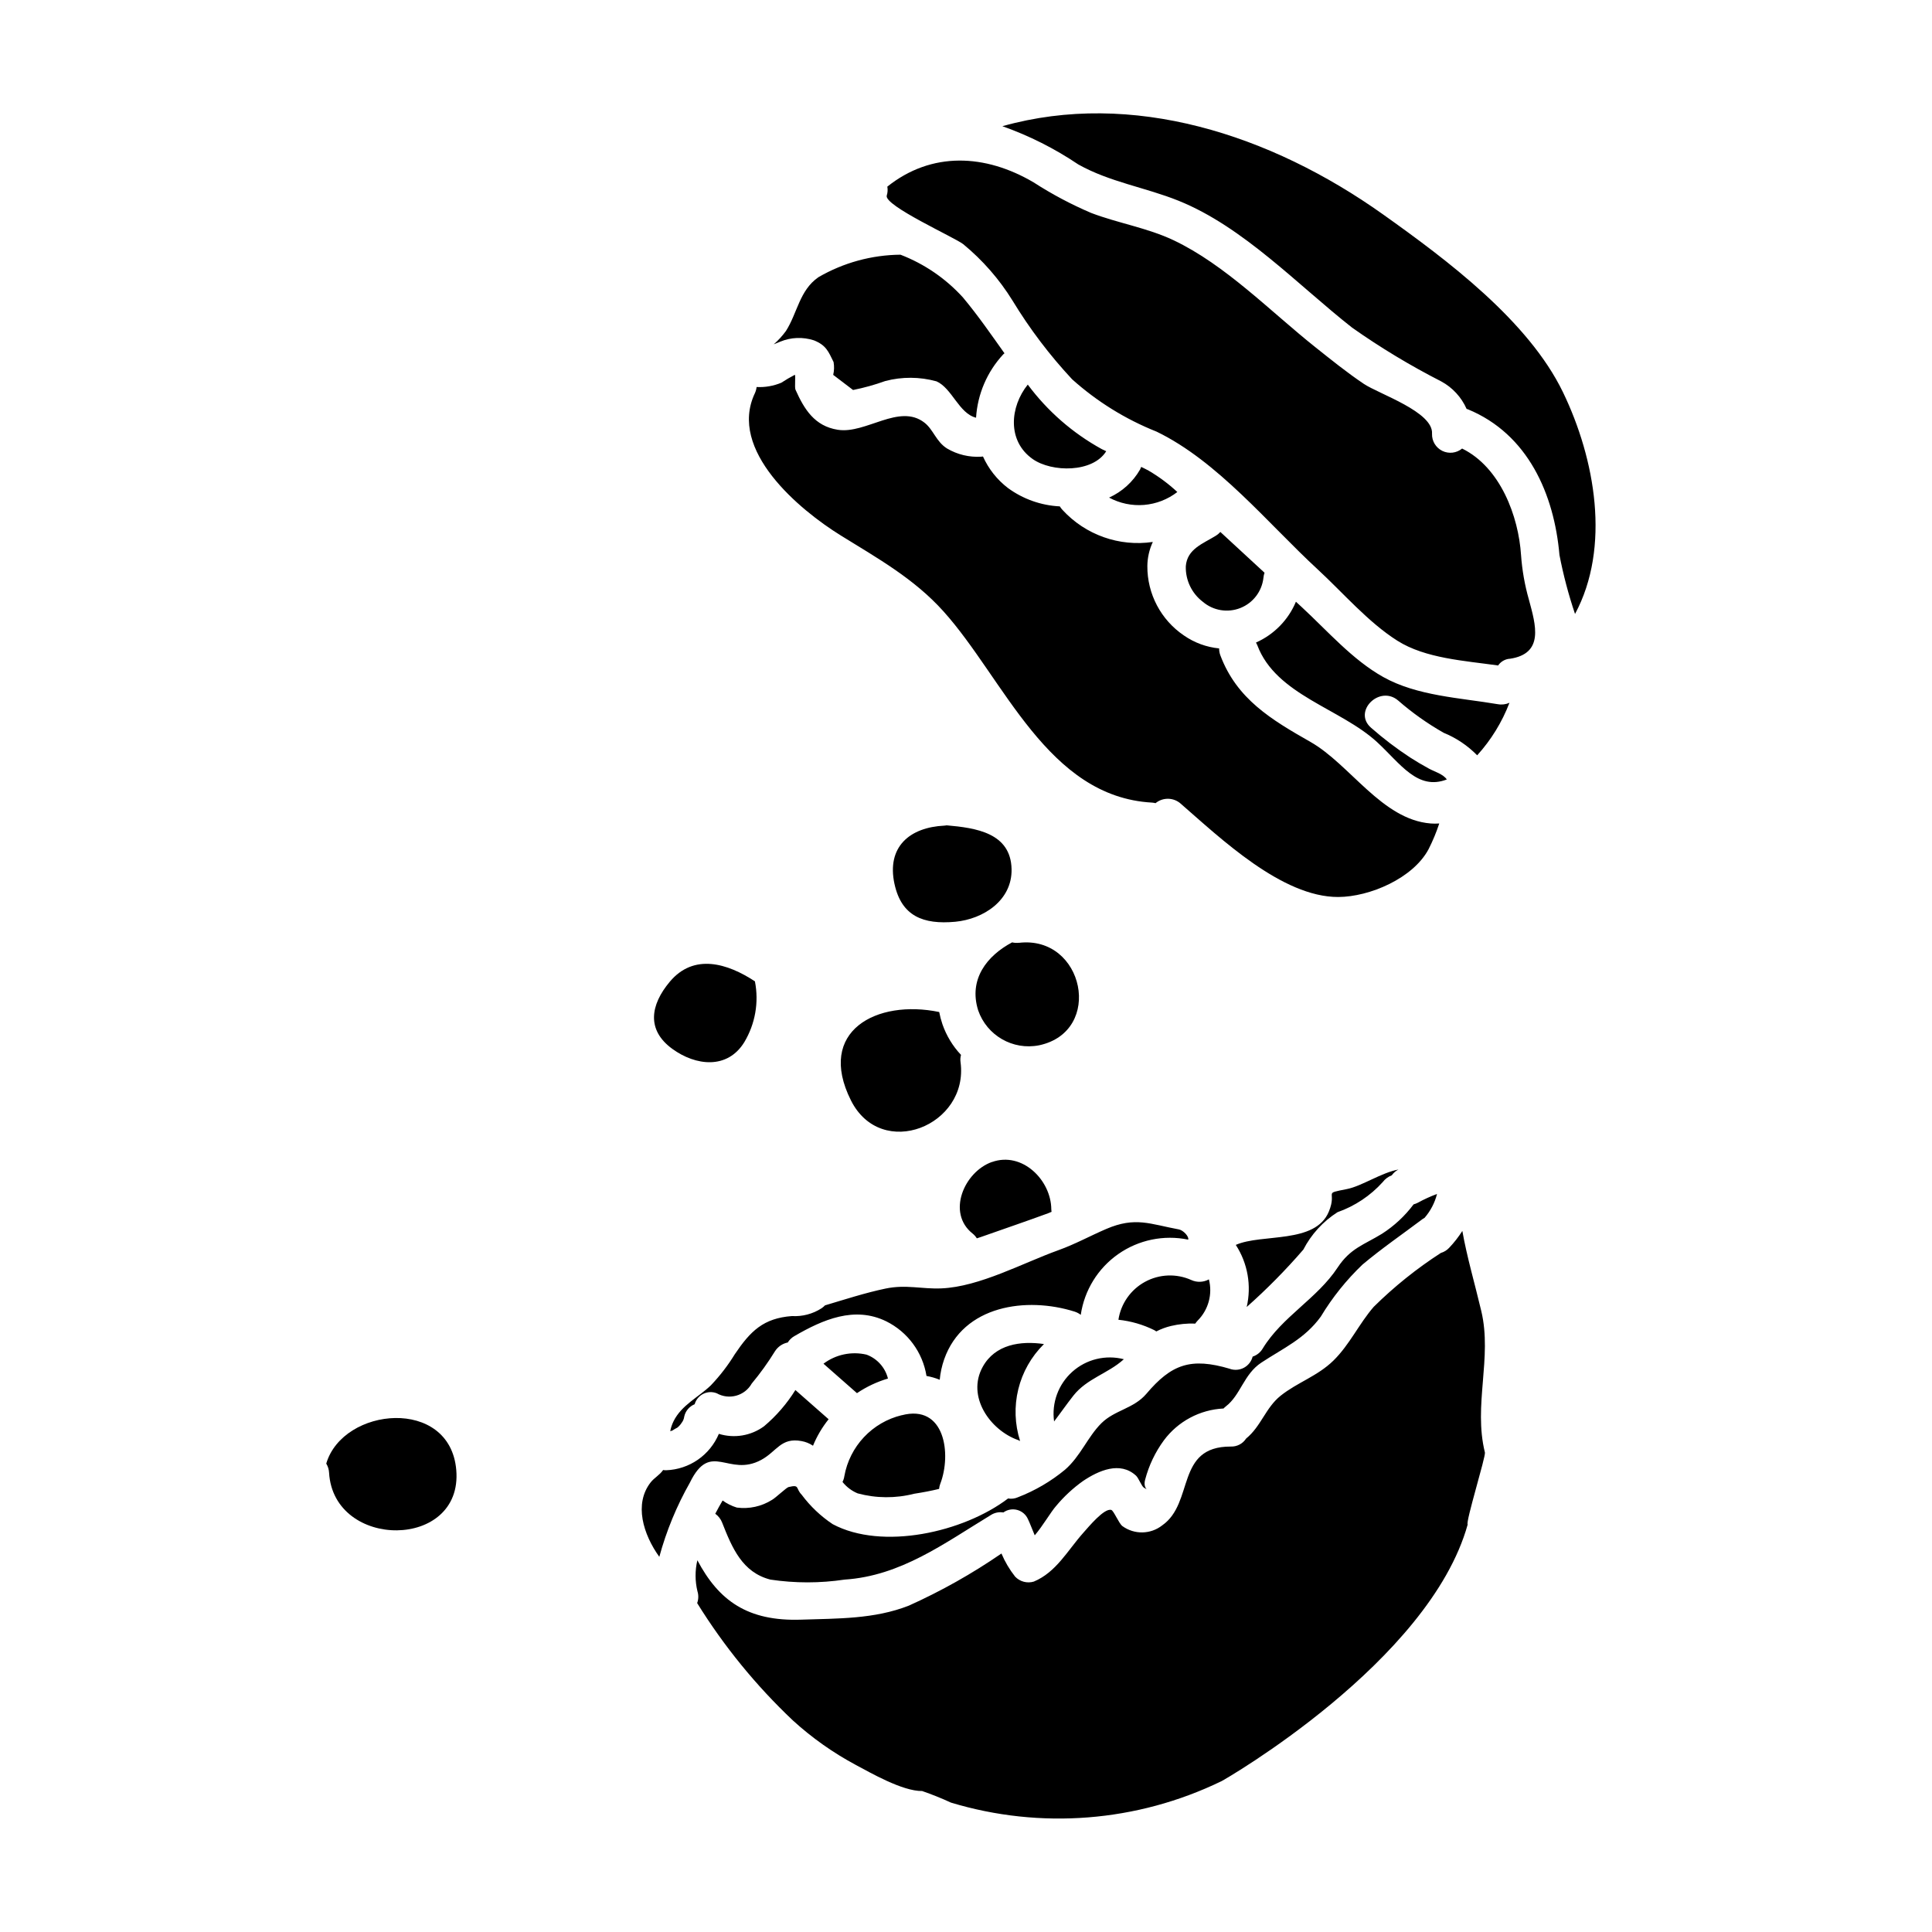
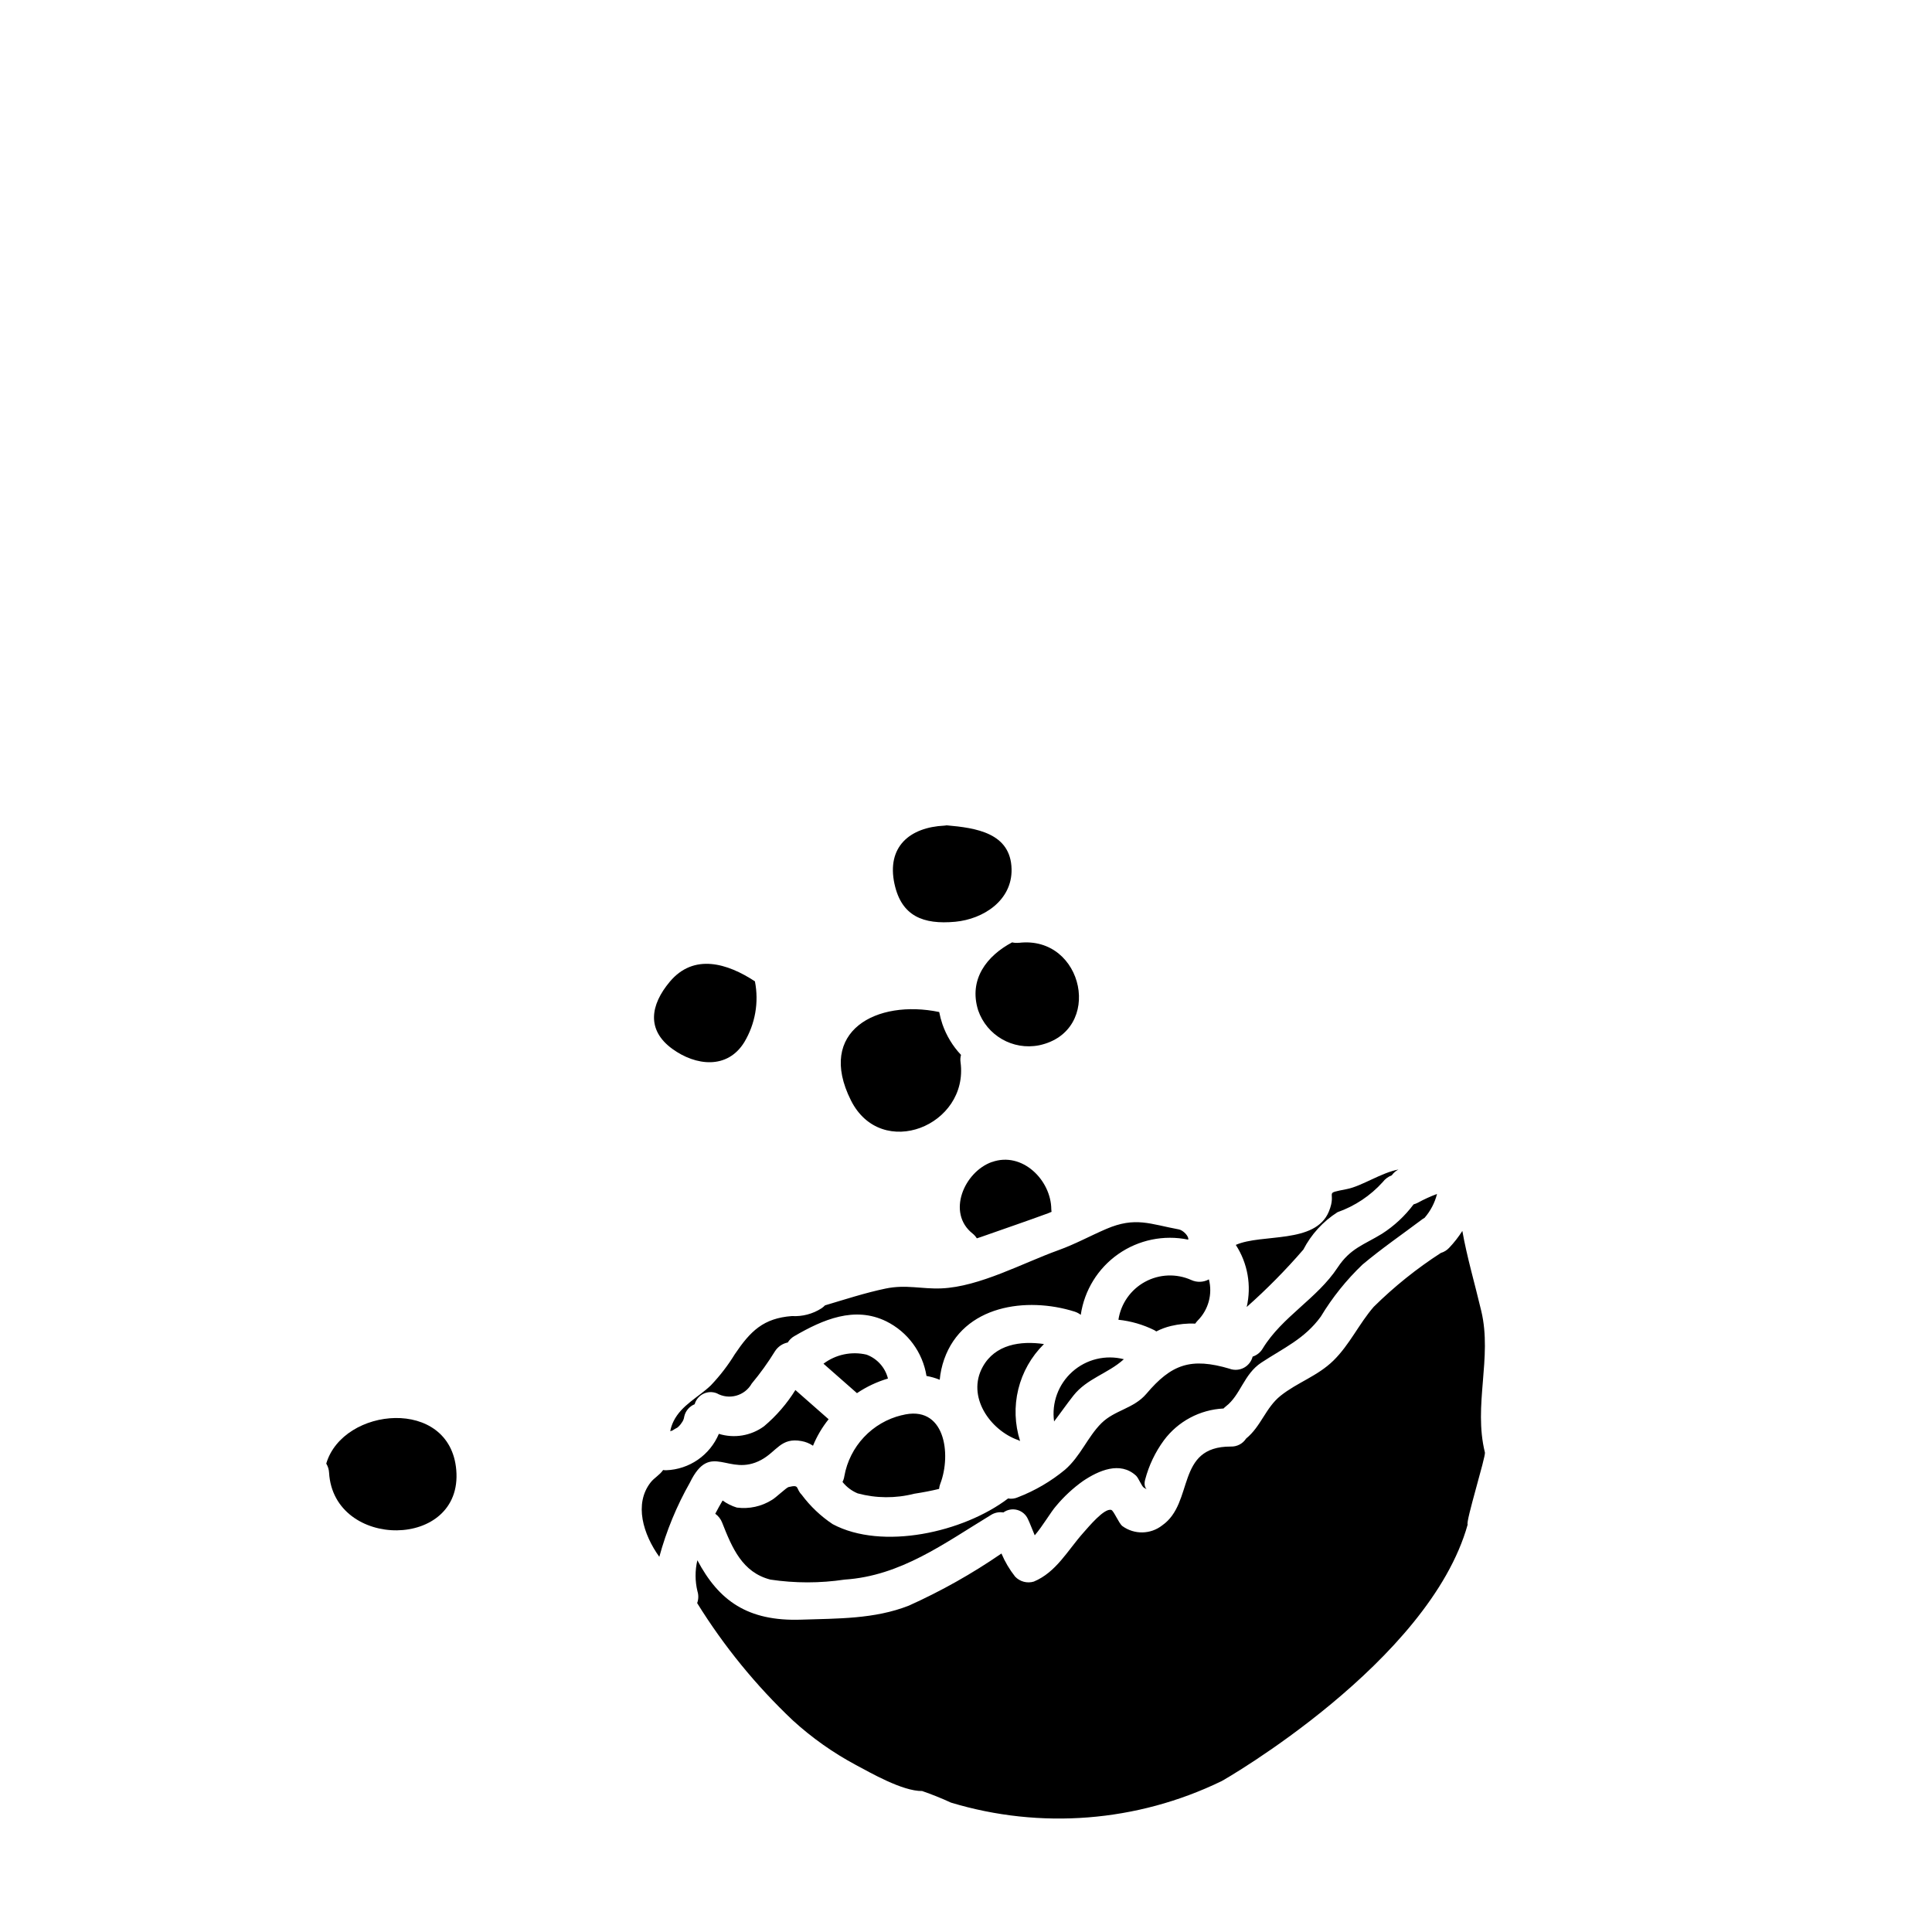
<svg xmlns="http://www.w3.org/2000/svg" fill="#000000" width="800px" height="800px" version="1.1" viewBox="144 144 512 512">
  <g>
    <path d="m321.5 404.17c6.387-7.629 15.352-4.856 22.566-0.102l-0.004-0.004c1.09 5.535 0.09 11.273-2.809 16.113-4.484 7.293-12.879 6.297-19.09 1.781-6.883-5.012-5.812-11.648-0.664-17.789z" />
-     <path d="m352.28 231.72c3.059-4.809 3.586-10.781 8.613-14.262 6.609-3.836 14.102-5.891 21.746-5.961 6.336 2.438 12.012 6.324 16.57 11.352 3.996 4.785 7.477 9.84 10.988 14.773-0.109 0.102-0.227 0.18-0.34 0.301l0.004-0.004c-4.262 4.598-6.801 10.527-7.195 16.781-4.543-1.121-6.348-7.812-10.5-9.648l-0.004 0.004c-4.43-1.223-9.102-1.25-13.547-0.082-2.785 1.004-5.641 1.801-8.543 2.379l-5.262-4.008c0.262-1.113 0.293-2.273 0.098-3.402-1.375-2.805-1.969-4.449-5.203-5.746-2.922-0.949-6.082-0.828-8.922 0.344-0.574 0.246-1.156 0.477-1.734 0.707v0.004c1.203-1.055 2.289-2.238 3.231-3.531zm170.31 137.32c-4.106 7.715-15.609 12.645-23.949 12.672-14.895 0.043-31.176-15.551-41.723-24.715v-0.004c-1.891-1.691-4.731-1.754-6.691-0.145-0.293-0.074-0.59-0.121-0.891-0.148-27.781-1.504-39.199-32.766-55.312-50.691-7.785-8.66-17.379-14.02-27.16-20.074-11.051-6.832-29.965-22.613-22.828-37.695 0.246-0.531 0.406-1.098 0.473-1.676 2.238 0.117 4.477-0.27 6.547-1.137 1.156-0.762 2.348-1.461 3.578-2.098 0.266 0.102-0.102 3.32 0.176 3.938 2.312 5.168 5.051 9.668 11.219 10.629 7.445 1.18 16.285-7.086 22.961-1.887 2.363 1.824 3.098 5.062 6.008 6.859 2.723 1.602 5.859 2.352 9.012 2.16 0.172 0 0.328-0.035 0.492-0.047 1.477 3.285 3.742 6.152 6.602 8.34 4.008 2.938 8.789 4.633 13.754 4.875 0.207 0.34 0.449 0.656 0.723 0.945 6.078 6.621 15.043 9.797 23.93 8.48-0.934 2.008-1.43 4.191-1.449 6.402-0.043 7.371 3.602 14.277 9.711 18.398 2.762 1.914 5.969 3.09 9.309 3.418-0.004 0.625 0.105 1.246 0.324 1.832 4.359 11.598 13.535 17.059 23.871 22.941 10.52 5.988 18.938 20.578 31.852 21.617v0.004c0.762 0.055 1.527 0.055 2.289 0-0.766 2.336-1.711 4.609-2.824 6.805zm-106.22-123.12c5.234 7.043 11.922 12.875 19.609 17.098 0.395 0.199 0.789 0.371 1.18 0.559-3.543 5.746-14.426 5.625-19.477 2.082-6.848-4.809-6.023-13.887-1.312-19.738zm21.551 29.949c3.441-1.555 6.312-4.152 8.199-7.426 0.117-0.23 0.223-0.465 0.312-0.707 0.66 0.324 1.328 0.633 1.969 0.992h-0.004c2.738 1.602 5.289 3.5 7.609 5.66-2.551 1.969-5.613 3.156-8.824 3.422-3.211 0.262-6.426-0.414-9.262-1.941zm20.328 18.184c0.359-4.609 4.602-5.988 8-8.102h0.004c0.426-0.27 0.816-0.598 1.152-0.977l11.707 10.805c-0.148 0.426-0.246 0.871-0.285 1.32-0.395 3.602-2.742 6.691-6.109 8.027-3.367 1.336-7.195 0.707-9.953-1.641-2.941-2.231-4.625-5.746-4.516-9.434zm77.215 50.113c-2.519-2.578-5.543-4.609-8.879-5.969-4.285-2.434-8.312-5.289-12.031-8.527-4.93-4.277-12.16 2.894-7.199 7.199 3.254 2.863 6.703 5.488 10.328 7.863 1.637 1.051 3.312 2.043 5.031 2.977 1.449 0.789 3.746 1.426 4.703 2.856-7.746 3-12.324-4.215-18.414-9.84-9.711-8.992-26.84-12.527-31.797-25.719l0.004-0.004c-0.102-0.25-0.223-0.492-0.359-0.723 4.781-2.121 8.566-5.992 10.582-10.812l1.516 1.395c6.82 6.297 13.441 13.977 21.617 18.551 8.988 5.035 20.398 5.512 30.363 7.207l-0.004-0.004c1.047 0.195 2.129 0.066 3.098-0.371-1.961 5.133-4.863 9.852-8.559 13.922zm8.57-25.586h-0.004c-1.219 0.113-2.328 0.77-3.016 1.781-8.828-1.262-19.254-1.852-26.695-6.562-7.762-4.918-14.363-12.668-21.105-18.895-13.156-12.125-26.48-28.684-42.754-36.539v0.004c-8.199-3.269-15.758-7.957-22.332-13.848-5.965-6.394-11.262-13.387-15.801-20.863-3.508-5.668-7.922-10.719-13.07-14.957-2.262-1.773-21.059-10.234-20.258-12.883 0.242-0.762 0.293-1.57 0.152-2.359 11.746-9.371 25.977-8.66 38.77-1.125 4.844 3.129 9.949 5.84 15.254 8.102 7.148 2.719 14.859 3.938 21.793 7.211 13.777 6.527 25.707 18.895 37.582 28.34 4.211 3.348 8.406 6.742 12.879 9.746 4.008 2.688 18.5 7.422 18.07 13.238-0.059 1.91 1.012 3.68 2.727 4.519 1.719 0.84 3.773 0.598 5.246-0.621 10.164 4.992 14.957 18 15.617 28.227 0.285 4.008 0.984 7.977 2.09 11.84 1.801 6.668 4.133 14.328-5.148 15.66zm17.367-11.883h-0.004c-1.727-5.109-3.102-10.328-4.125-15.621-1.398-16.062-8.312-32.035-24.273-38.609-0.113-0.047-0.215-0.059-0.332-0.098-1.371-3.106-3.734-5.672-6.719-7.289-8.195-4.184-16.09-8.941-23.613-14.242-14.391-11.301-28.828-26.719-46-33.637-8.789-3.543-18.227-4.941-26.562-9.617h-0.004c-6.254-4.215-13.02-7.621-20.129-10.141 34.316-9.641 70.988 2.109 100.9 23.391 16.82 11.965 38.527 28.168 47.68 47.141 8.516 17.652 12.684 41.023 3.176 58.734z" />
    <path d="m496.17 465.06c2.297-5.629-1.844-4.617 4.824-5.957 3.938-0.789 9.055-4.328 13.609-5.168-0.703 0.359-1.309 0.887-1.762 1.531-0.945 0.355-1.773 0.969-2.383 1.773-3.269 3.633-7.398 6.383-12.008 8.008-3.836 2.449-6.961 5.867-9.051 9.91-4.66 5.398-9.676 10.48-15.012 15.211 1.316-5.652 0.273-11.594-2.887-16.457 6.891-3.062 21.113-0.152 24.668-8.852zm-26.184 41.723v-0.004c1.227 0.41 2.566 0.289 3.699-0.328 1.133-0.621 1.957-1.684 2.277-2.934 1.133-0.367 2.09-1.141 2.688-2.172 5.156-8.438 14.391-13.18 19.84-21.441 3.375-5.117 6.922-5.984 11.738-8.934 3.242-2.074 6.082-4.715 8.387-7.797 0.398-0.109 0.781-0.258 1.145-0.449 1.633-0.895 3.324-1.668 5.066-2.309-0.59 2.34-1.723 4.508-3.305 6.328-0.172 0.09-0.336 0.191-0.496 0.301-5.309 3.992-10.859 7.812-15.938 12.07-4.285 4.09-8.008 8.734-11.066 13.809-4.293 5.902-9.871 8.309-15.742 12.18-4.703 3.094-5.469 8.594-9.445 11.629h-0.004c-0.207 0.164-0.398 0.34-0.578 0.535-6.273 0.305-12.082 3.41-15.824 8.453-2.289 3.125-3.969 6.652-4.953 10.398-0.727 2.578 1.547 3.148-0.305 2.144-0.621-0.34-1.422-2.562-2.109-3.195-4.231-3.898-9.914-1.363-14.059 1.422-2.633 1.875-5.012 4.082-7.086 6.562-1.469 1.664-3.543 5.309-5.699 7.828-0.652-1.531-1.238-3.117-1.77-4.234l-0.004-0.004c-0.516-1.215-1.559-2.129-2.832-2.484-1.273-0.355-2.641-0.113-3.711 0.66-1.152-0.191-2.332 0.051-3.316 0.684-12.371 7.512-23.883 16.137-38.762 17.109-6.516 0.977-13.141 0.977-19.66 0-7.449-1.918-10.129-8.367-12.785-15.094h0.004c-0.367-0.945-1.004-1.766-1.828-2.359 0.637-1.223 1.289-2.398 1.945-3.508 1.145 0.824 2.414 1.457 3.762 1.871 3.258 0.434 6.562-0.289 9.34-2.043 0.965-0.543 3.801-3.254 4.375-3.394 3.055-0.727 1.781 0.305 3.496 2.059v0.004c2.269 3.039 5.039 5.668 8.195 7.769 13.109 6.996 34.637 2.199 46.484-6.805 0.887 0.16 1.801 0.047 2.617-0.324 4.519-1.742 8.727-4.203 12.457-7.285 4.106-3.543 6.008-8.711 9.66-12.34 3.543-3.5 8.559-3.848 11.906-7.777 6.641-7.84 11.777-9.727 22.195-6.621zm-98.871 6.426-8.883-7.812c3.258-2.453 7.441-3.332 11.414-2.402 2.82 1.043 4.941 3.414 5.672 6.332-2.918 0.867-5.684 2.168-8.203 3.867zm11.832 5.852c11.477-3.035 13.266 10.281 10.234 18.172h-0.004c-0.16 0.434-0.266 0.883-0.312 1.344-2.168 0.527-4.383 0.938-6.617 1.285-4.91 1.254-10.062 1.219-14.957-0.102-1.574-0.652-2.957-1.695-4.019-3.031 0.25-0.484 0.418-1.008 0.492-1.551 0.695-3.871 2.5-7.457 5.195-10.32 2.695-2.867 6.164-4.887 9.988-5.812zm31.387 6.812h-0.004c-0.16-0.086-0.328-0.164-0.5-0.23-7.438-2.617-13.75-11.562-9.395-19.426 3.301-5.961 10.016-6.93 16.227-6.031l-0.062 0.055 0.004 0.004c-3.305 3.277-5.641 7.402-6.746 11.922-1.105 4.519-0.941 9.258 0.473 13.691zm27.504-21.648-0.121 0.082c-4.047 3.66-9.703 5.031-13.258 9.547-1.887 2.402-3.473 4.703-5.117 6.852h0.004c-0.691-4.926 1.125-9.875 4.84-13.188 3.711-3.312 8.832-4.551 13.652-3.309zm22.531-21.176c1.012 3.914-0.125 8.07-2.984 10.93-0.23 0.242-0.441 0.504-0.625 0.785-2.168-0.082-4.34 0.133-6.449 0.637-1.344 0.324-2.644 0.805-3.875 1.441-0.176-0.109-0.336-0.23-0.535-0.336-2.981-1.477-6.199-2.41-9.508-2.754 0.648-4.266 3.254-7.984 7.043-10.051 3.789-2.07 8.328-2.246 12.266-0.484 1.496 0.688 3.227 0.625 4.668-0.168zm-57.504-31.094c8.062-2.875 15.688 4.816 15.742 12.531 0 0.234 0.047 0.441 0.07 0.66-0.316 0.133-0.633 0.273-0.953 0.395-5.484 2.016-11.02 3.898-16.531 5.844-0.828 0.293-1.574 0.559-2.328 0.789h0.004c-0.301-0.488-0.688-0.922-1.137-1.281-6.906-5.481-2.223-16.336 5.133-18.957zm7.152-58.094c17.285-2.043 22.594 23.496 5.336 27.16v-0.004c-6.941 1.371-13.832-2.594-16.137-9.285-2.562-8.203 2.309-14.438 9.008-17.996 0.586 0.148 1.195 0.184 1.793 0.105zm-32.965-15.578c-2.137-9.84 3.984-15.043 13.254-15.484 0.191 0 0.367-0.055 0.547-0.078 7.766 0.672 17.027 2.004 17.223 11.621 0.168 8.266-7.445 13.223-14.918 13.934-8.496 0.785-14.254-1.48-16.105-10.012zm-11.551 57.32c-9.211-18.395 6.856-26.844 23.398-23.406v-0.004c0.211 1.102 0.496 2.188 0.859 3.254 1.051 3.019 2.727 5.785 4.918 8.113-0.176 0.633-0.219 1.297-0.121 1.949 2.227 16.816-20.996 26.172-29.055 10.094zm-46.992 85.02c2.125-4.281 6.594-6.336 9.891-9.504v-0.004c2.402-2.523 4.535-5.293 6.352-8.266 4.109-6.078 7.531-9.5 15.102-10.078 2.777 0.168 5.539-0.559 7.875-2.07 0.328-0.223 0.633-0.48 0.906-0.766 5.305-1.574 10.629-3.316 16.023-4.445 5.481-1.148 9.598 0.176 14.867-0.055 10.078-0.441 21.508-6.715 30.914-10.102 4.465-1.598 8.441-3.805 12.742-5.652 7.731-3.312 11.613-1.277 19.234 0.129 1.18 0.215 2.754 1.938 2.465 2.703v0.004c-6.441-1.328-13.145 0.055-18.531 3.828-5.391 3.769-8.98 9.598-9.938 16.105-0.484-0.379-1.031-0.664-1.617-0.852-12.738-4.023-29.52-1.715-34.578 12.633-0.613 1.754-1.008 3.574-1.18 5.422-1.129-0.457-2.305-0.797-3.508-1.012-1.004-6.266-4.981-11.66-10.668-14.477-8.422-4.121-16.828-0.441-24.316 3.906v-0.004c-0.727 0.414-1.34 1-1.781 1.707-1.41 0.289-2.644 1.141-3.41 2.359-1.84 2.984-3.891 5.836-6.137 8.527-1.852 3.269-6.004 4.422-9.273 2.574-1.16-0.457-2.457-0.402-3.574 0.152-1.113 0.555-1.941 1.555-2.281 2.754-1.395 0.562-2.426 1.777-2.754 3.246-0.078 0.629-0.328 1.223-0.723 1.719-0.344 0.539-0.785 1.004-1.305 1.379 0.445-0.359-1.277 0.699-1.086 0.617-0.195 0.078-0.398 0.137-0.605 0.184 0.176-0.926 0.477-1.82 0.895-2.668zm-3.781 35.961c-4.285-5.977-6.758-14.027-2.305-19.727 0.98-1.246 2.363-1.918 3.309-3.281l-0.004-0.008c0.281 0.051 0.57 0.07 0.855 0.062 2.996-0.117 5.898-1.086 8.367-2.793 2.465-1.711 4.391-4.086 5.555-6.852 4.082 1.262 8.52 0.52 11.969-2.004 3.258-2.746 6.062-5.988 8.312-9.609l8.805 7.742c-1.707 2.129-3.102 4.492-4.137 7.019-0.918-0.621-1.953-1.039-3.043-1.234-5.465-1.027-6.547 2.754-10.668 4.981-8.73 4.723-13.383-5.254-18.895 5.988h0.004c-3.523 6.203-6.254 12.824-8.129 19.711zm218.79-27.656c0.254 1.035-5.176 18.5-4.57 19.086-10.141 36.406-64.523 67.699-65.336 68.07l-0.008-0.004c-22.309 10.789-47.863 12.801-71.586 5.633-2.496-1.152-5.047-2.176-7.644-3.07-5.246 0.066-13.777-4.902-17.562-6.902v-0.004c-6.035-3.227-11.645-7.195-16.699-11.805-9.762-9.23-18.285-19.68-25.359-31.098 0.371-1 0.398-2.098 0.078-3.121-0.656-2.699-0.664-5.519-0.023-8.227 5.656 10.676 13.273 16.227 27.527 15.742 9.633-0.32 19.391-0.129 28.488-3.707v0.004c8.59-3.863 16.812-8.488 24.57-13.828 0.926 2.199 2.148 4.262 3.629 6.133 1.273 1.332 3.184 1.84 4.949 1.309 5.926-2.469 8.938-8.234 13.082-12.895 1.461-1.633 5.582-6.641 7.445-6.094 0.648 0.191 1.992 3.543 2.934 4.273l0.004 0.004c3.168 2.309 7.481 2.231 10.562-0.188 8.574-5.996 3.441-20.926 18.164-20.883v-0.004c1.633 0.066 3.176-0.734 4.059-2.109 3.992-3.254 5.164-8.164 9.148-11.352 4.445-3.543 9.762-5.18 13.996-9.316 4.328-4.25 6.75-9.707 10.68-14.246 5.426-5.359 11.391-10.148 17.801-14.285 0.836-0.246 1.59-0.711 2.184-1.348 1.312-1.375 2.484-2.879 3.504-4.481 1.246 7.019 3.258 13.777 5.027 21.254 2.934 12.383-2.156 24.938 0.953 37.453z" />
    <path d="m231.21 534.29c-0.043-0.859-0.301-1.691-0.75-2.422 4.438-15.062 32.816-17.711 34.457 1.695 1.801 21.203-32.496 21.199-33.707 0.727z" />
  </g>
</svg>